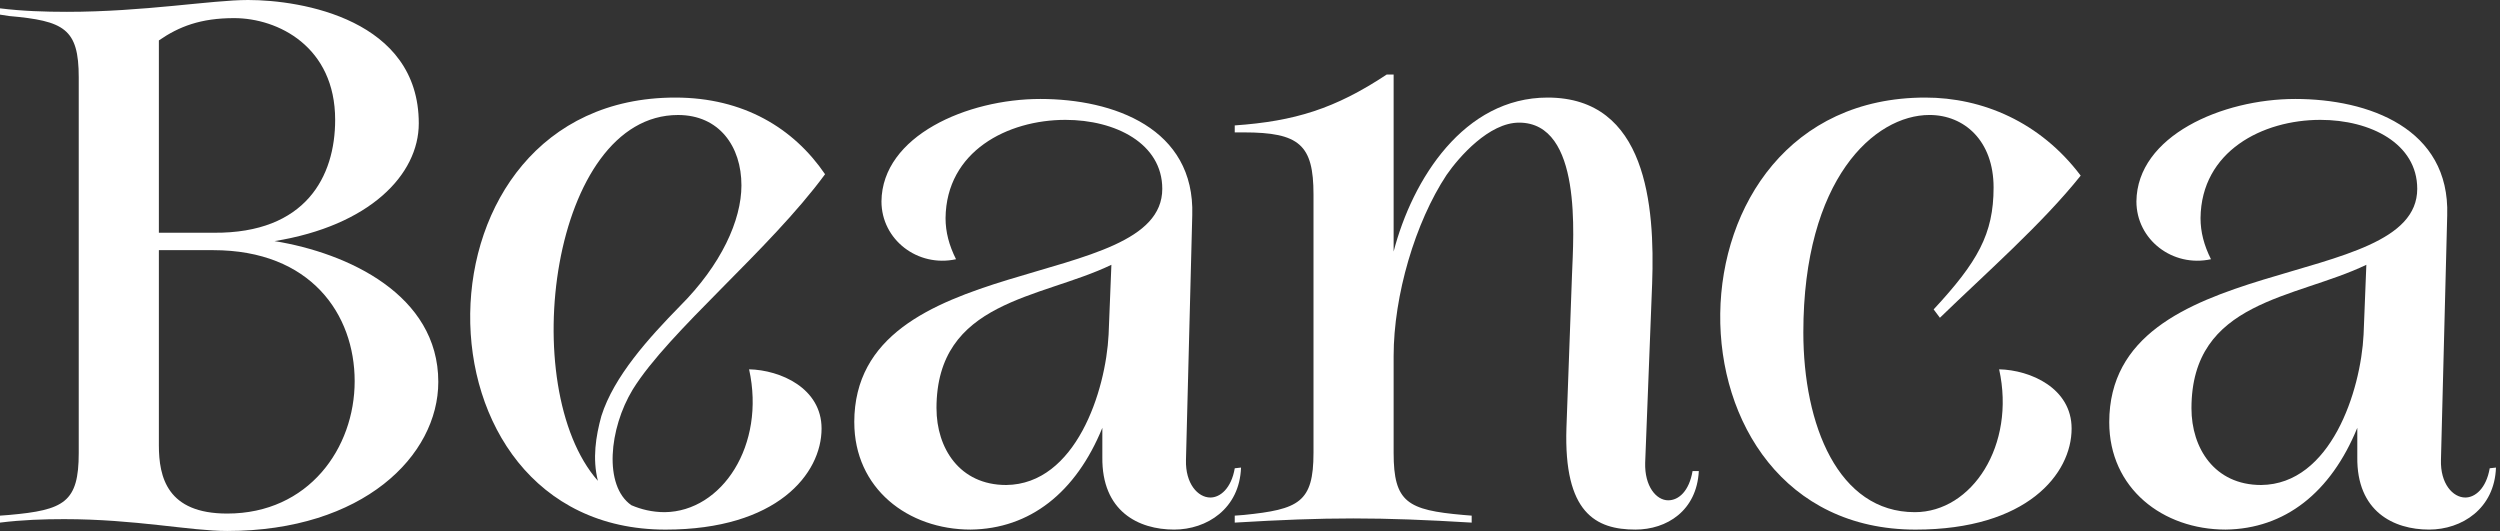
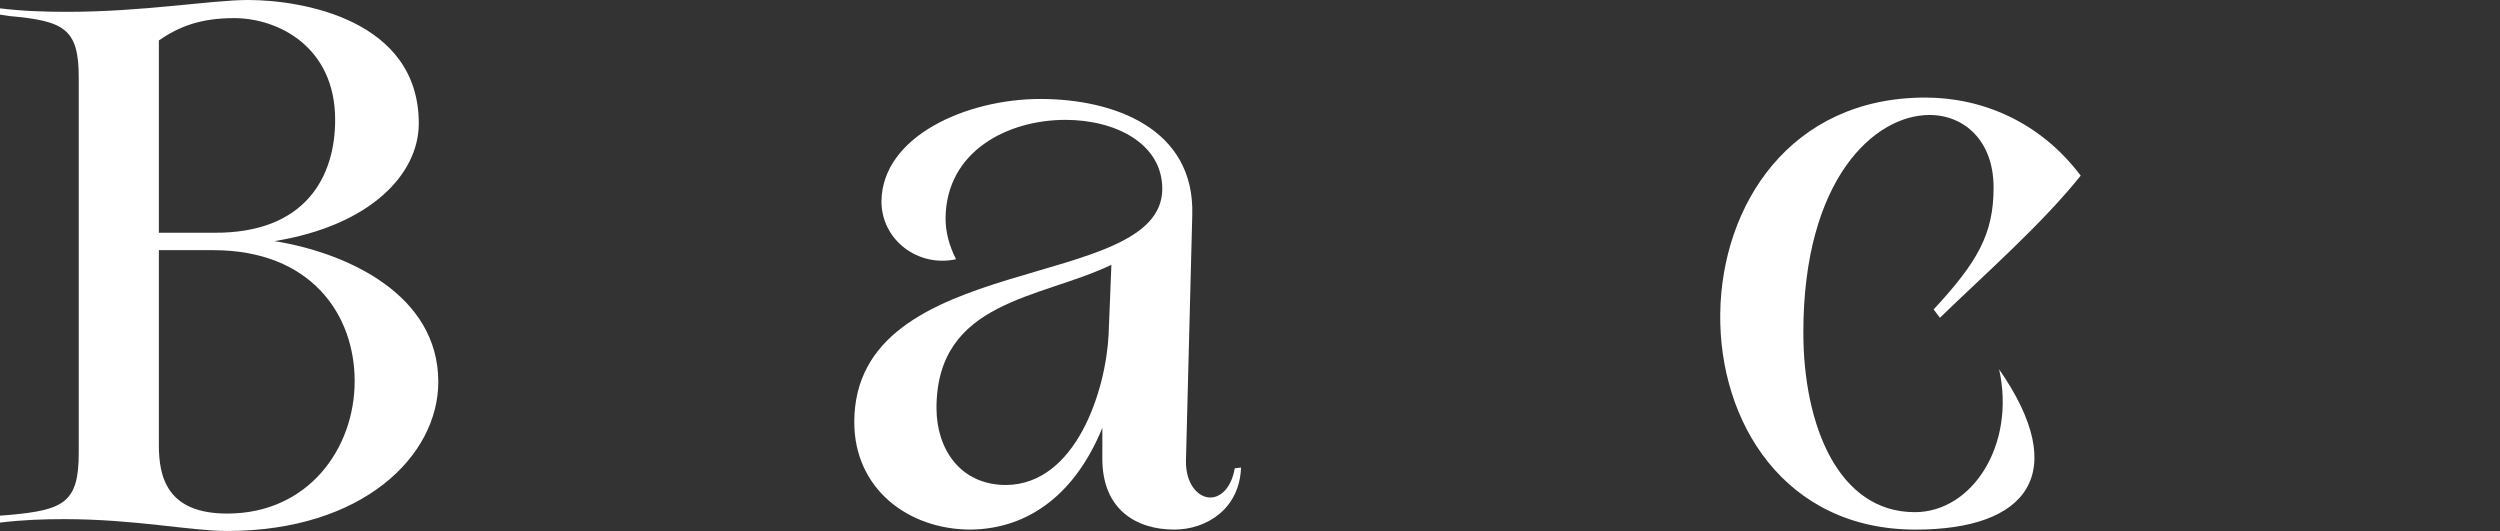
<svg xmlns="http://www.w3.org/2000/svg" width="113" height="24" viewBox="0 0 113 24" fill="none">
  <rect x="0" y="0" width="113" height="24" fill="#333333" stroke="none" />
  <path d="M18.929 5.575C18.929 7.906 16.693 10.204 12.409 10.898C15.716 11.433 19.811 13.323 19.811 17.26C19.811 20.598 16.41 24 10.268 24C8.599 24 6.111 23.465 2.898 23.465C1.985 23.465 1.008 23.496 0 23.622V23.307L0.41 23.276C2.898 23.055 3.559 22.709 3.559 20.473V3.496C3.559 1.291 2.898 0.945 0.41 0.724L0 0.661V0.377C1.008 0.503 2.047 0.535 3.024 0.535C6.489 0.535 9.575 0 11.213 0C13.638 0 18.929 0.882 18.929 5.575ZM7.181 10.52H9.669C13.827 10.551 15.149 7.969 15.149 5.417C15.149 2.11 12.567 0.819 10.582 0.819C9.071 0.819 8.094 1.197 7.181 1.827V10.52ZM7.181 11.307V20.126C7.181 21.575 7.559 23.213 10.268 23.213C13.952 23.213 16.031 20.253 16.031 17.229C16.031 14.205 14.047 11.307 9.637 11.307H7.181Z" fill="white" />
-   <path d="M30.521 4.41C33.608 4.41 35.876 5.796 37.293 7.875C34.773 11.308 30.237 14.961 28.599 17.607C27.529 19.371 27.277 21.954 28.536 22.835C28.977 23.024 29.481 23.15 30.048 23.15C32.631 23.119 34.615 20.127 33.859 16.693C35.276 16.725 37.135 17.544 37.135 19.371C37.135 21.418 35.12 23.938 30.08 23.938C18.206 23.938 18.269 4.41 30.521 4.41ZM27.182 18.804C27.749 17.009 29.324 15.277 30.741 13.828C32.6 11.969 33.513 9.954 33.513 8.379C33.513 6.615 32.505 5.198 30.647 5.198C24.914 5.198 23.308 17.513 27.024 21.733C26.772 20.725 26.93 19.718 27.182 18.804H27.182Z" fill="white" />
  <path d="M38.613 19.087C38.613 11.244 52.535 13.26 52.535 8.535C52.535 6.488 50.424 5.418 48.157 5.418C45.542 5.418 42.771 6.835 42.739 9.858C42.739 10.488 42.897 11.087 43.212 11.717C41.48 12.095 39.842 10.835 39.842 9.102C39.873 6.142 43.716 4.473 47.023 4.473C50.331 4.473 54.016 5.796 53.89 9.733L53.606 20.788C53.575 21.858 54.142 22.488 54.709 22.488C55.15 22.488 55.654 22.079 55.811 21.166L56.094 21.134C56.031 22.992 54.551 23.937 53.071 23.937C51.465 23.937 49.795 23.118 49.826 20.661V19.338C48.629 22.267 46.55 23.905 43.874 23.937C41.039 23.937 38.614 22.079 38.614 19.087H38.613ZM42.33 18.457C42.33 20.252 43.369 21.922 45.479 21.922C48.629 21.89 49.983 17.67 50.109 15.118L50.235 11.969C47.022 13.512 42.329 13.575 42.329 18.457L42.33 18.457Z" fill="white" />
-   <path d="M74.362 20.914C74.331 21.984 74.866 22.614 75.402 22.614C75.874 22.614 76.347 22.205 76.504 21.292H76.787C76.693 23.087 75.339 23.937 73.921 23.937C72.126 23.937 70.677 23.181 70.803 19.339L71.055 12.41C71.118 10.677 71.528 5.543 68.662 5.543C67.307 5.543 65.953 7.087 65.386 7.905C63.969 10.047 62.992 13.354 62.992 16.095V16.063V20.473C62.992 22.709 63.622 23.055 66.142 23.276L66.52 23.307V23.622C64.441 23.496 62.803 23.433 61.165 23.433C59.527 23.433 57.921 23.496 55.81 23.622V23.307L56.22 23.276C58.708 23.024 59.37 22.709 59.37 20.473V8.787C59.37 6.551 58.739 5.984 56.22 5.984H55.81V5.669C58.519 5.48 60.346 4.914 62.677 3.37H62.992V11.37C63.842 8.095 66.173 4.41 69.953 4.41C74.425 4.41 74.803 9.292 74.677 12.819L74.362 20.914Z" fill="white" />
-   <path d="M87.212 5.197C84.724 5.197 81.511 8.095 81.511 15.024C81.511 19.213 83.086 23.15 86.55 23.15C89.133 23.15 91.117 20.127 90.361 16.693C91.778 16.725 93.637 17.544 93.637 19.371C93.637 21.418 91.621 23.938 86.582 23.938C74.707 23.938 74.771 4.41 87.023 4.41C89.605 4.41 92.219 5.512 94.047 7.938C92.314 10.111 89.763 12.347 87.684 14.363L87.401 13.985C89.385 11.843 90.11 10.583 90.11 8.473C90.11 6.363 88.787 5.197 87.212 5.197H87.212Z" fill="white" />
-   <path d="M95.338 19.087C95.338 11.244 109.259 13.26 109.259 8.535C109.259 6.488 107.149 5.418 104.881 5.418C102.267 5.418 99.496 6.835 99.464 9.858C99.464 10.488 99.621 11.087 99.936 11.717C98.204 12.095 96.566 10.835 96.566 9.102C96.598 6.142 100.44 4.473 103.747 4.473C107.055 4.473 110.74 5.796 110.614 9.733L110.331 20.788C110.299 21.858 110.866 22.488 111.433 22.488C111.874 22.488 112.378 22.079 112.535 21.166L112.818 21.134C112.755 22.992 111.275 23.937 109.795 23.937C108.189 23.937 106.519 23.118 106.55 20.661V19.338C105.353 22.267 103.275 23.905 100.598 23.937C97.763 23.937 95.338 22.079 95.338 19.087ZM99.054 18.457C99.054 20.252 100.093 21.922 102.204 21.922C105.353 21.89 106.708 17.67 106.834 15.118L106.959 11.969C103.747 13.512 99.054 13.575 99.054 18.457L99.054 18.457Z" fill="white" />
+   <path d="M87.212 5.197C84.724 5.197 81.511 8.095 81.511 15.024C81.511 19.213 83.086 23.15 86.55 23.15C89.133 23.15 91.117 20.127 90.361 16.693C93.637 21.418 91.621 23.938 86.582 23.938C74.707 23.938 74.771 4.41 87.023 4.41C89.605 4.41 92.219 5.512 94.047 7.938C92.314 10.111 89.763 12.347 87.684 14.363L87.401 13.985C89.385 11.843 90.11 10.583 90.11 8.473C90.11 6.363 88.787 5.197 87.212 5.197H87.212Z" fill="white" />
</svg>